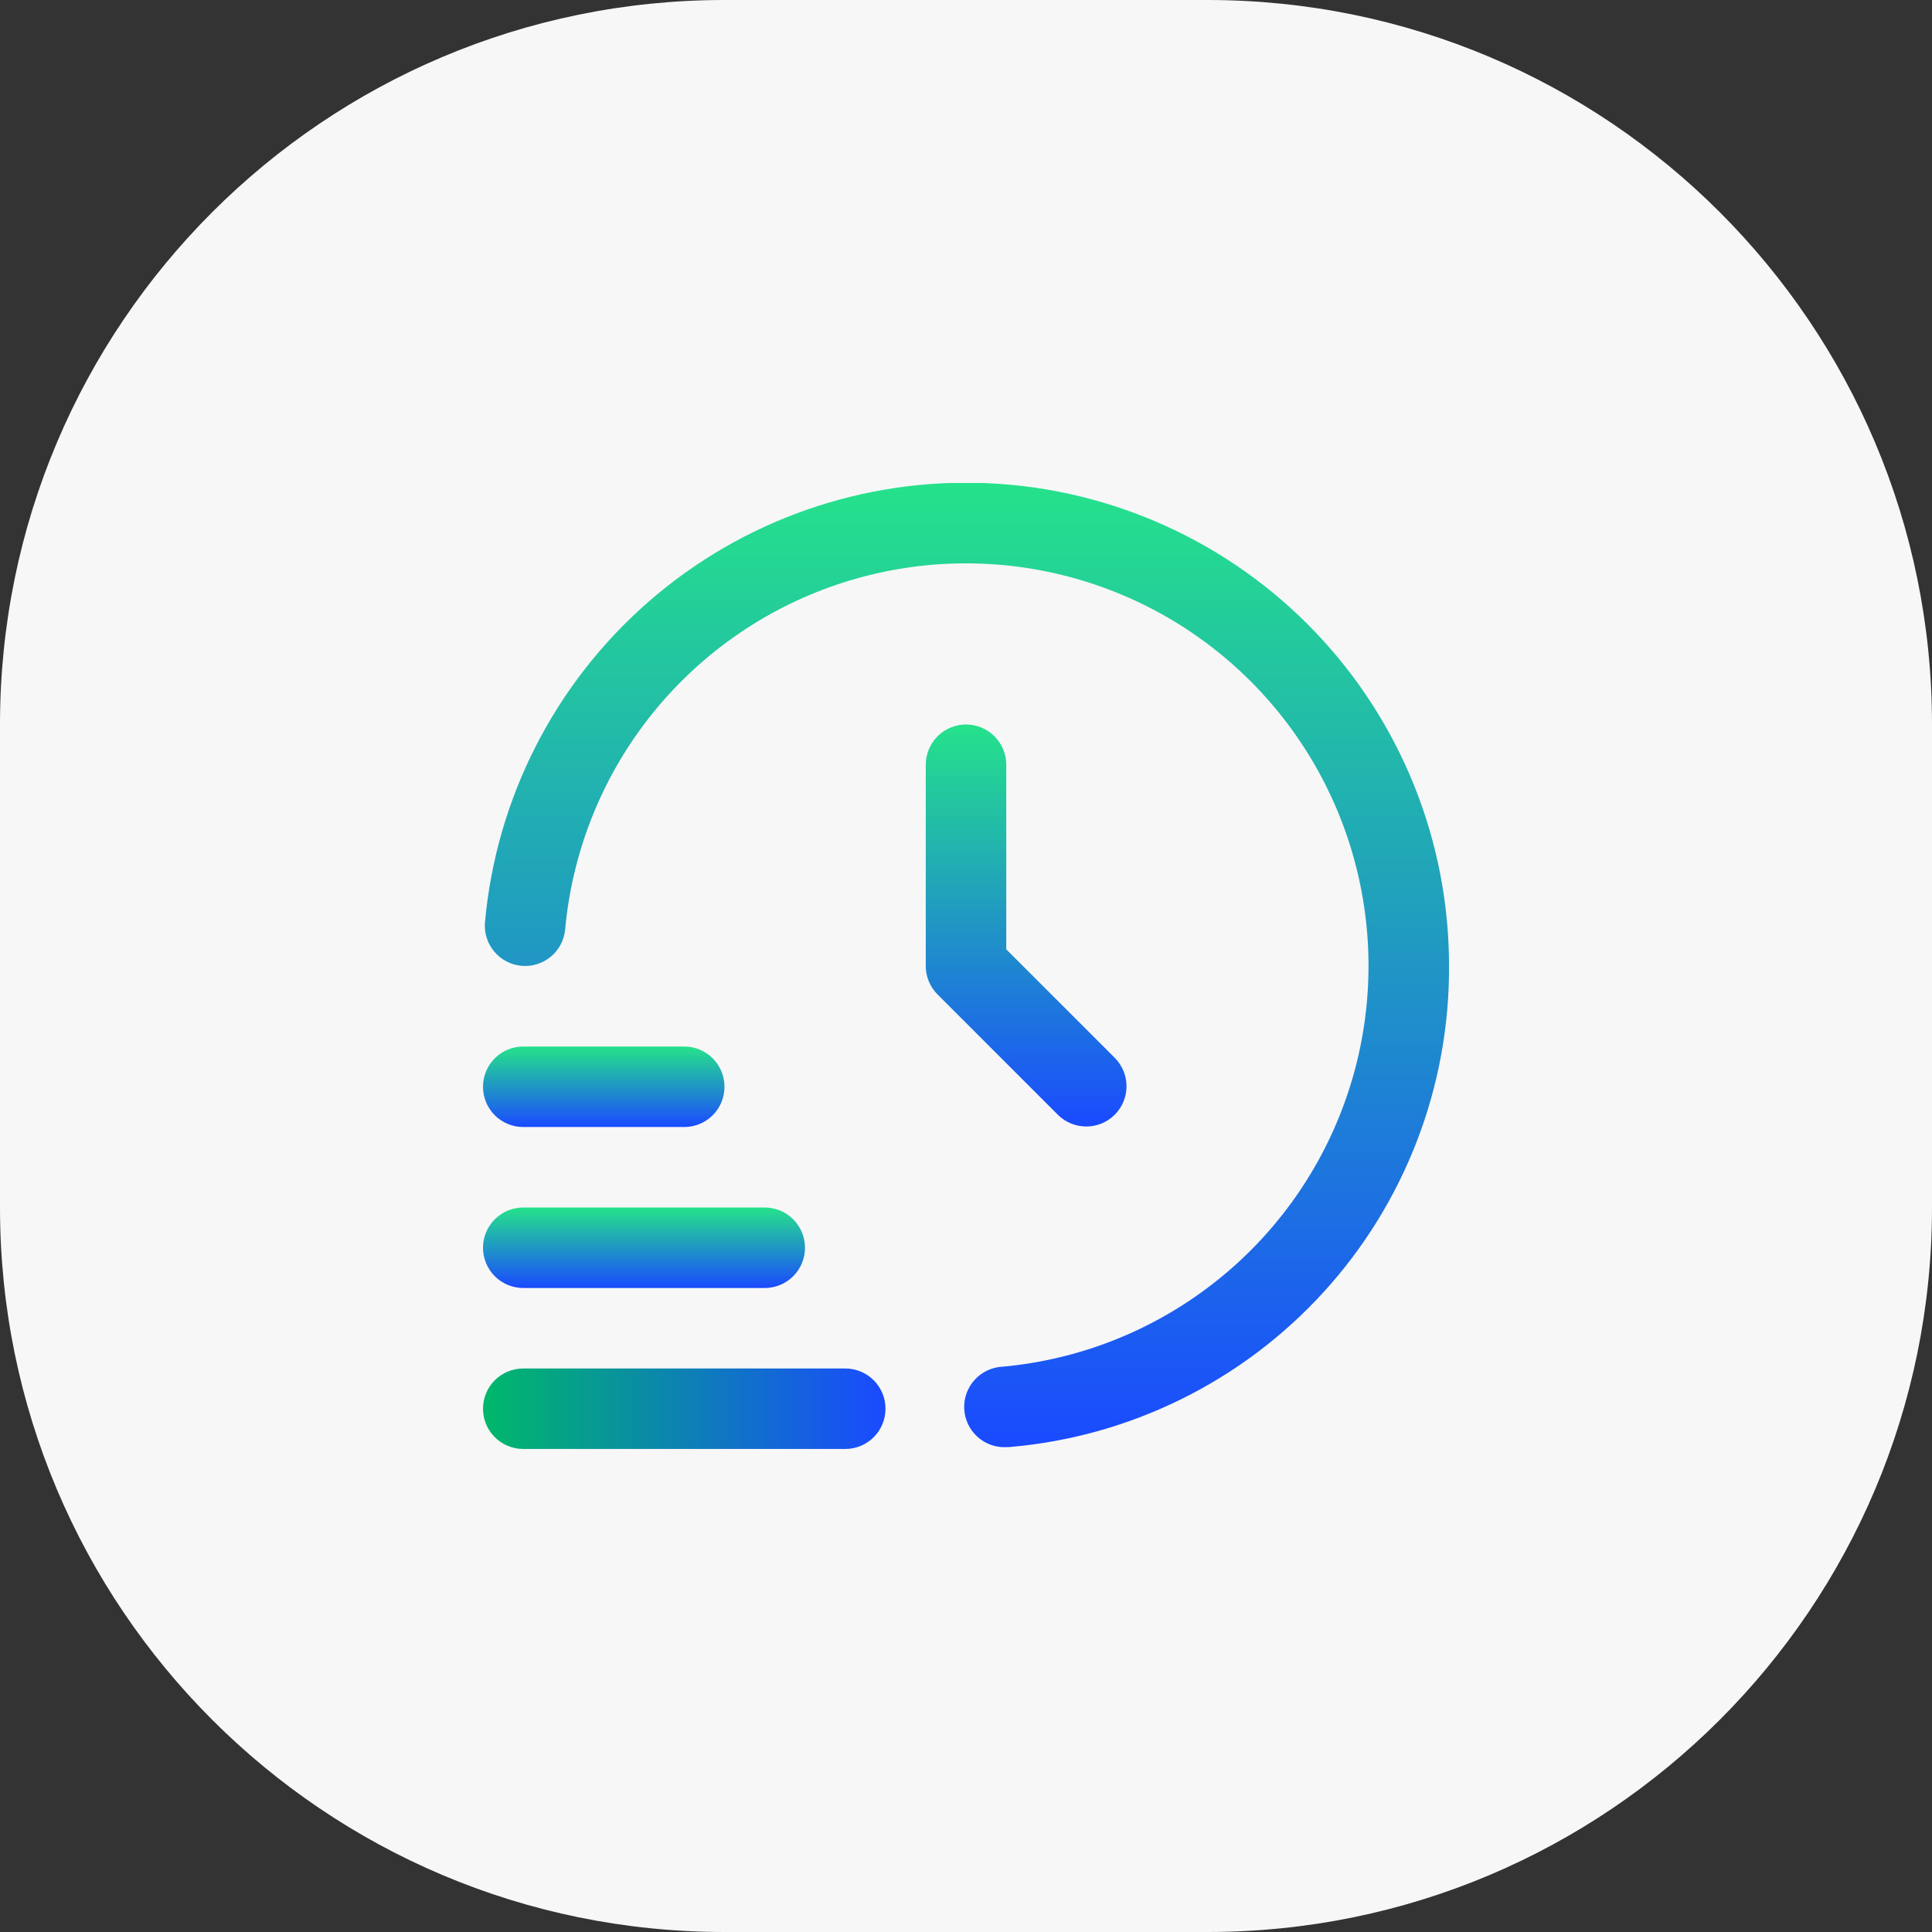
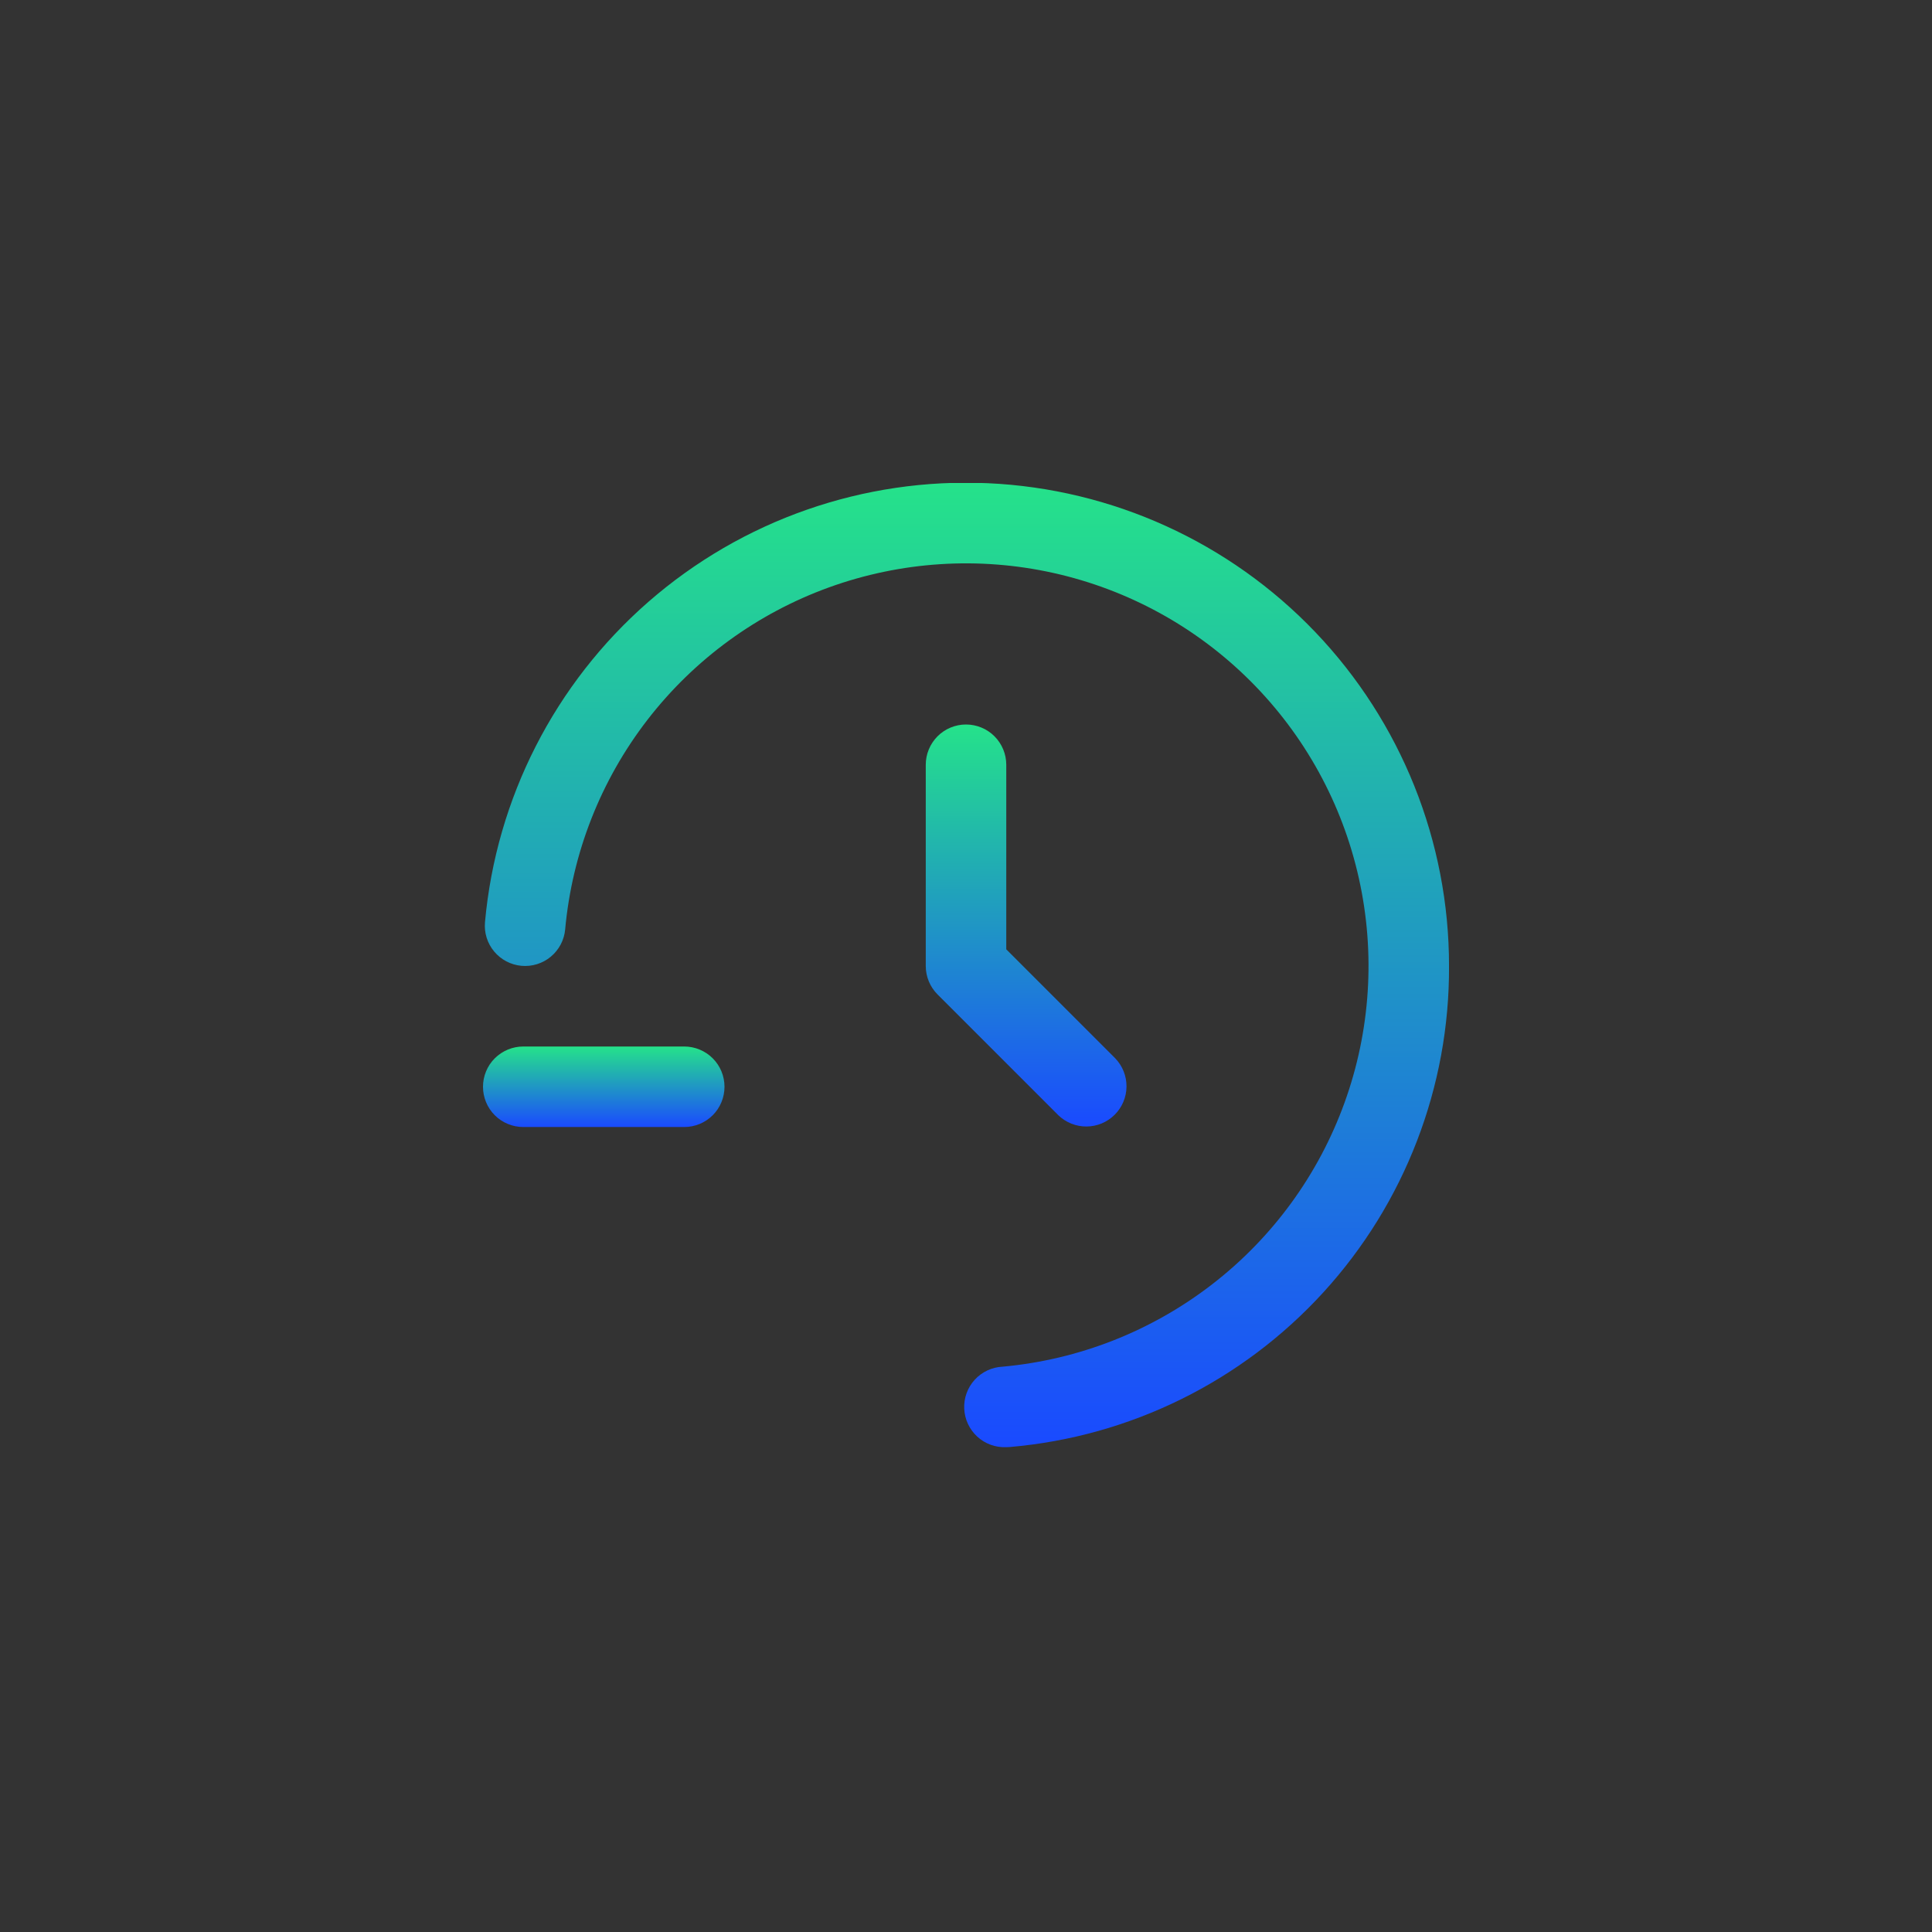
<svg xmlns="http://www.w3.org/2000/svg" width="64" height="64" viewBox="0 0 64 64" fill="none">
  <rect x="0" y="0" width="64" height="64" fill="#333333" stroke="none" />
-   <path d="M0 24C0 10.745 10.745 0 24 0H40C53.255 0 64 10.745 64 24V40C64 53.255 53.255 64 40 64H24C10.745 64 0 53.255 0 40V24Z" fill="#F7F7F8" />
  <g clip-path="url(#clip0_2630_4626)">
-     <path d="M28 47.999H17.333C16.98 47.999 16.641 47.859 16.39 47.609C16.14 47.359 16 47.02 16 46.666C16 46.312 16.14 45.973 16.39 45.723C16.641 45.473 16.98 45.333 17.333 45.333H28C28.354 45.333 28.693 45.473 28.943 45.723C29.193 45.973 29.333 46.312 29.333 46.666C29.333 47.02 29.193 47.359 28.943 47.609C28.693 47.859 28.354 47.999 28 47.999Z" fill="url(#paint0_linear_2630_4626)" />
-     <path d="M25.333 42.667H17.333C16.98 42.667 16.641 42.526 16.39 42.276C16.14 42.026 16 41.687 16 41.333C16 40.98 16.14 40.641 16.39 40.391C16.641 40.141 16.98 40 17.333 40H25.333C25.687 40 26.026 40.141 26.276 40.391C26.526 40.641 26.667 40.98 26.667 41.333C26.667 41.687 26.526 42.026 26.276 42.276C26.026 42.526 25.687 42.667 25.333 42.667Z" fill="url(#paint1_linear_2630_4626)" />
    <path d="M22.667 37.334H17.333C16.98 37.334 16.641 37.194 16.39 36.944C16.14 36.694 16 36.354 16 36.001C16 35.647 16.14 35.308 16.39 35.058C16.641 34.808 16.98 34.667 17.333 34.667H22.667C23.02 34.667 23.359 34.808 23.61 35.058C23.86 35.308 24 35.647 24 36.001C24 36.354 23.86 36.694 23.61 36.944C23.359 37.194 23.02 37.334 22.667 37.334Z" fill="url(#paint2_linear_2630_4626)" />
    <path d="M33.334 47.939C32.98 47.955 32.635 47.83 32.374 47.591C32.113 47.352 31.957 47.019 31.941 46.665C31.925 46.312 32.051 45.966 32.29 45.705C32.529 45.444 32.862 45.288 33.215 45.273C35.739 45.042 38.144 44.097 40.149 42.548C42.155 41 43.678 38.912 44.539 36.529C45.401 34.146 45.566 31.567 45.014 29.094C44.463 26.621 43.218 24.356 41.426 22.565C39.634 20.773 37.369 19.53 34.895 18.98C32.422 18.43 29.843 18.596 27.461 19.458C25.078 20.321 22.991 21.845 21.443 23.851C19.896 25.857 18.952 28.263 18.722 30.786C18.69 31.138 18.52 31.463 18.248 31.69C17.977 31.916 17.626 32.026 17.274 31.994C16.922 31.962 16.597 31.792 16.37 31.52C16.143 31.249 16.034 30.898 16.066 30.546C16.438 26.444 18.377 22.643 21.481 19.935C24.585 17.227 28.613 15.82 32.728 16.007C36.843 16.194 40.727 17.961 43.572 20.94C46.416 23.919 48.003 27.88 48.001 31.999C48.021 35.997 46.536 39.856 43.84 42.809C41.145 45.761 37.437 47.591 33.454 47.934C33.414 47.938 33.373 47.939 33.334 47.939Z" fill="url(#paint3_linear_2630_4626)" />
    <path d="M32 24C31.647 24 31.308 24.14 31.058 24.39C30.808 24.641 30.667 24.98 30.667 25.333V32C30.667 32.354 30.808 32.693 31.058 32.943L35.058 36.943C35.309 37.185 35.646 37.32 35.995 37.317C36.345 37.314 36.679 37.174 36.927 36.926C37.174 36.679 37.314 36.345 37.317 35.995C37.32 35.646 37.186 35.309 36.943 35.057L33.334 31.448V25.333C33.334 24.98 33.193 24.641 32.943 24.39C32.693 24.14 32.354 24 32 24Z" fill="url(#paint4_linear_2630_4626)" />
  </g>
  <defs>
    <linearGradient id="paint0_linear_2630_4626" x1="16" y1="46.666" x2="29.333" y2="46.666" gradientUnits="userSpaceOnUse">
      <stop stop-color="#00B869" />
      <stop offset="1" stop-color="#1A4AFF" />
    </linearGradient>
    <linearGradient id="paint1_linear_2630_4626" x1="21.333" y1="40" x2="21.333" y2="42.667" gradientUnits="userSpaceOnUse">
      <stop stop-color="#25E28A" />
      <stop offset="1" stop-color="#1A4AFF" />
    </linearGradient>
    <linearGradient id="paint2_linear_2630_4626" x1="20" y1="34.667" x2="20" y2="37.334" gradientUnits="userSpaceOnUse">
      <stop stop-color="#25E28A" />
      <stop offset="1" stop-color="#1A4AFF" />
    </linearGradient>
    <linearGradient id="paint3_linear_2630_4626" x1="32.031" y1="15.991" x2="32.031" y2="47.941" gradientUnits="userSpaceOnUse">
      <stop stop-color="#25E28A" />
      <stop offset="1" stop-color="#1A4AFF" />
    </linearGradient>
    <linearGradient id="paint4_linear_2630_4626" x1="33.992" y1="24" x2="33.992" y2="37.317" gradientUnits="userSpaceOnUse">
      <stop stop-color="#25E28A" />
      <stop offset="1" stop-color="#1A4AFF" />
    </linearGradient>
    <clipPath id="clip0_2630_4626">
      <rect width="32" height="32" fill="white" transform="translate(16 16)" />
    </clipPath>
  </defs>
</svg>